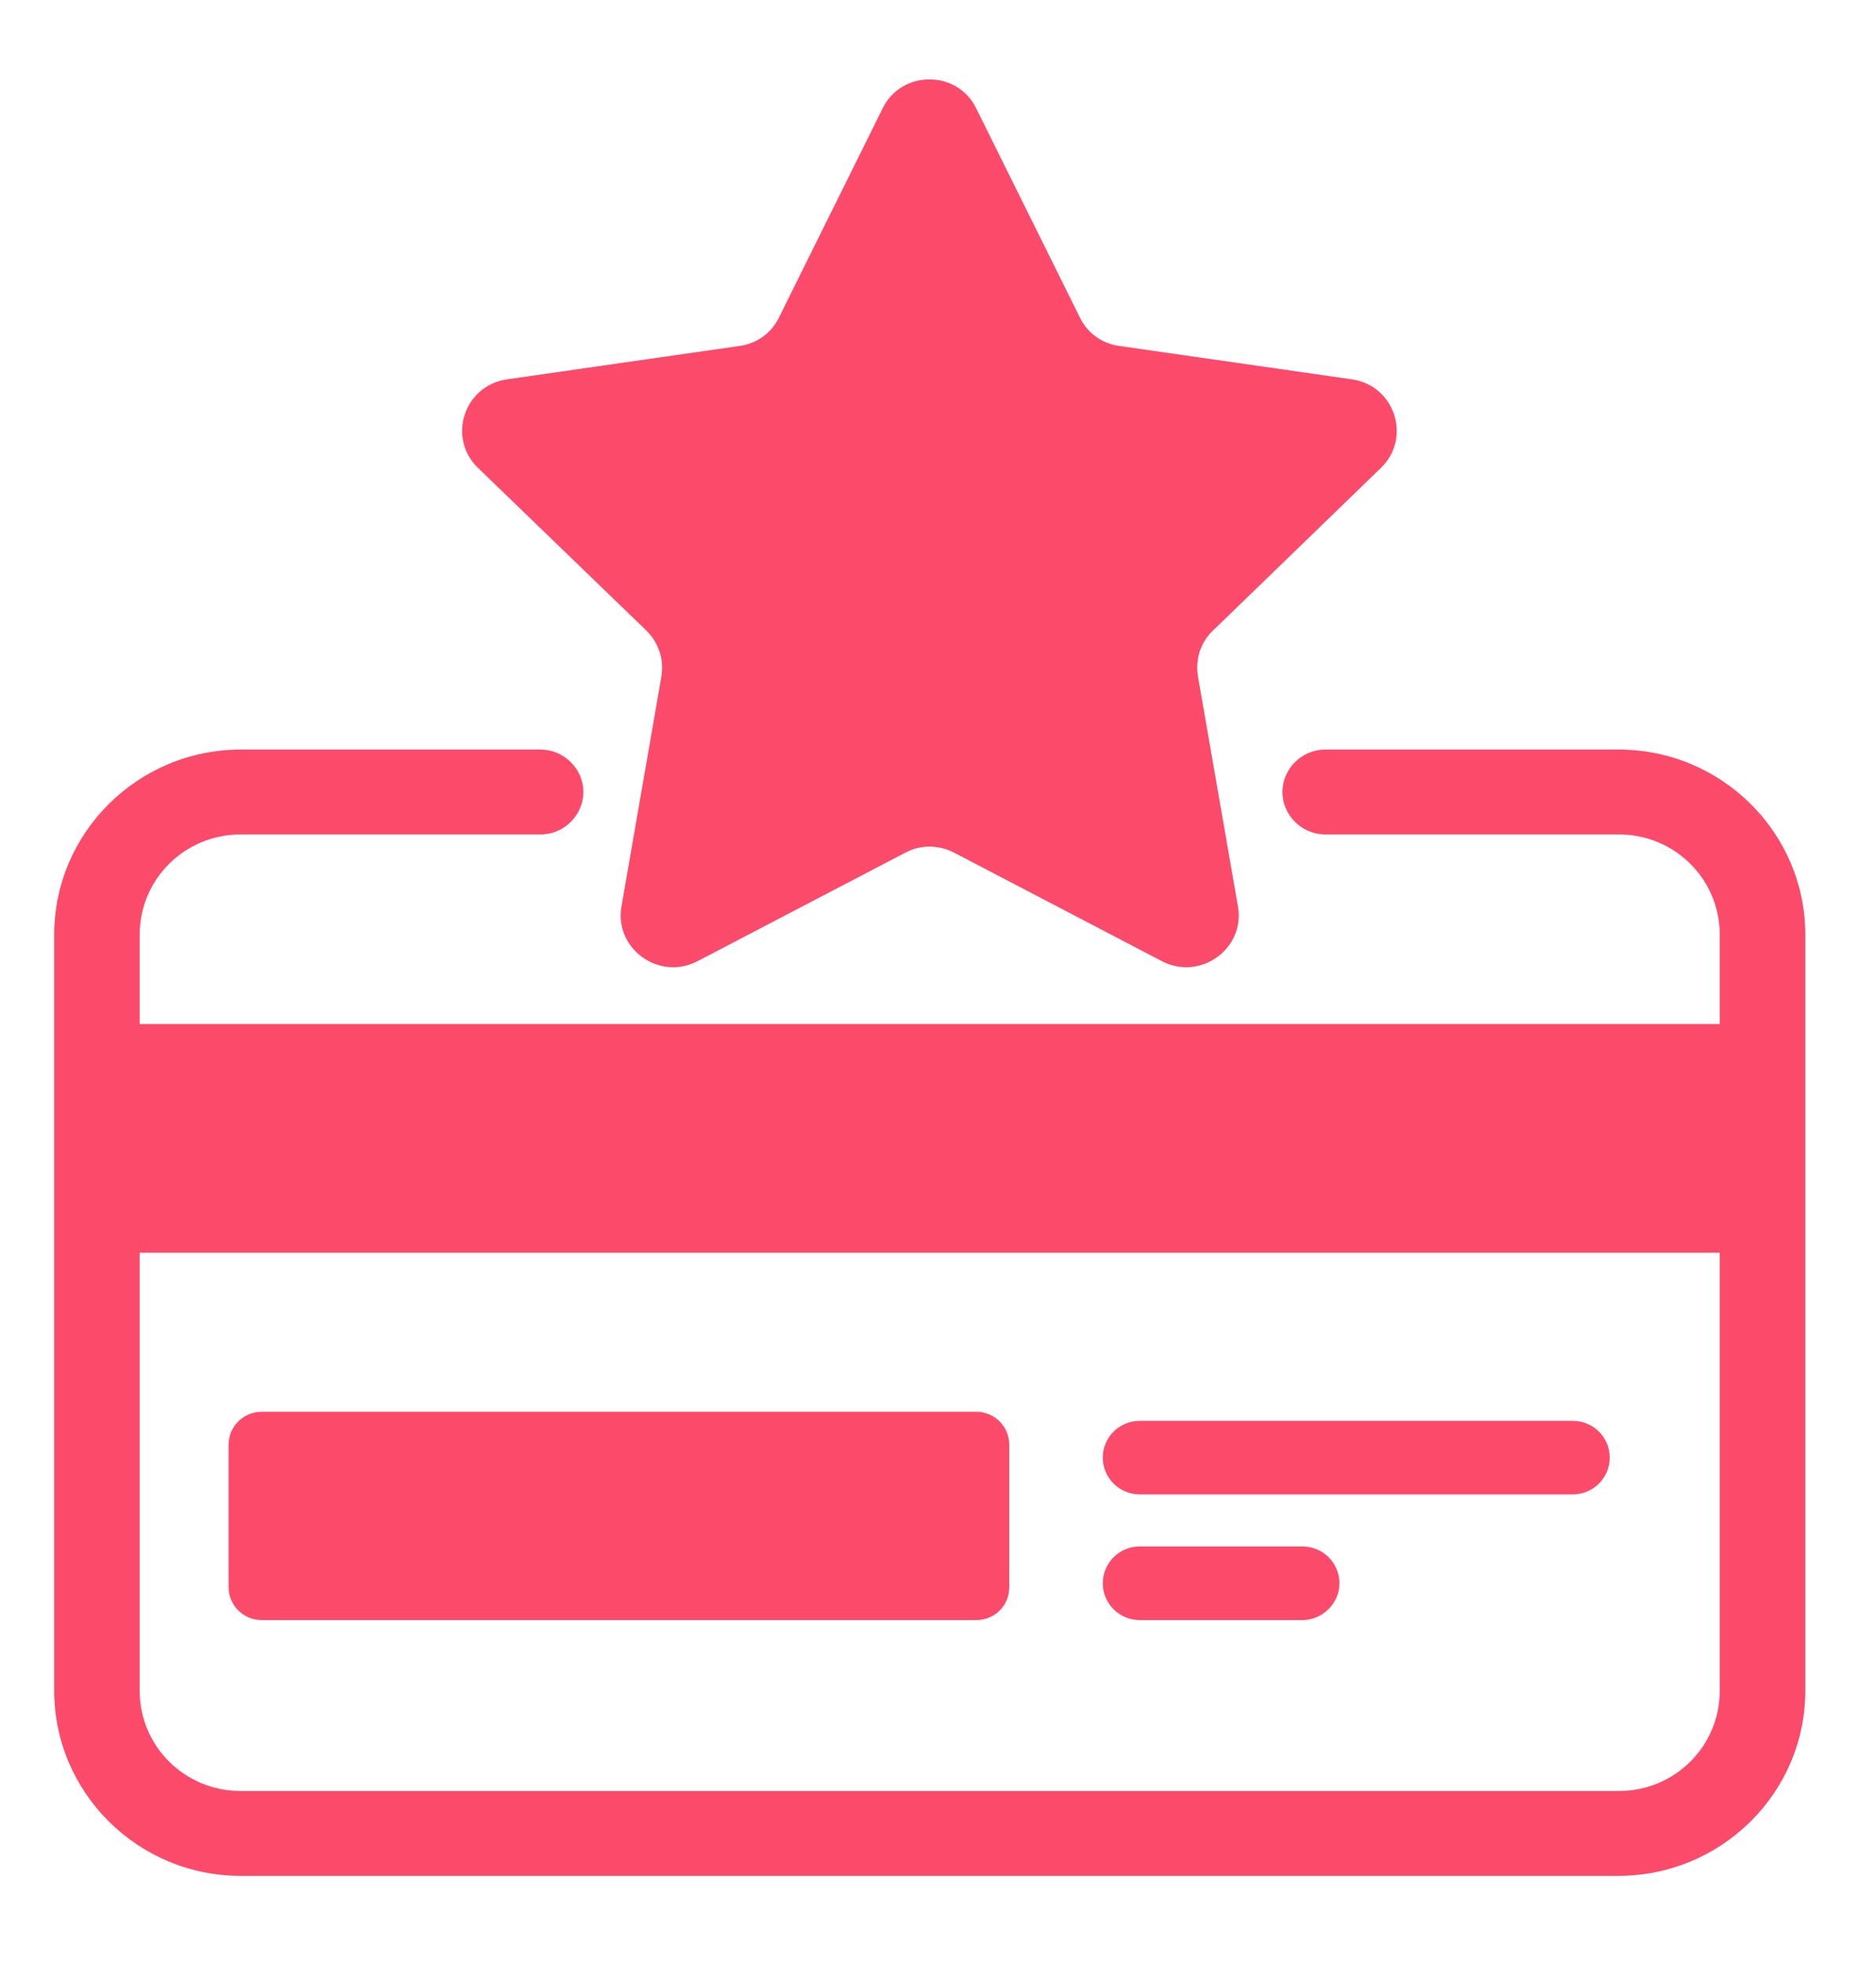
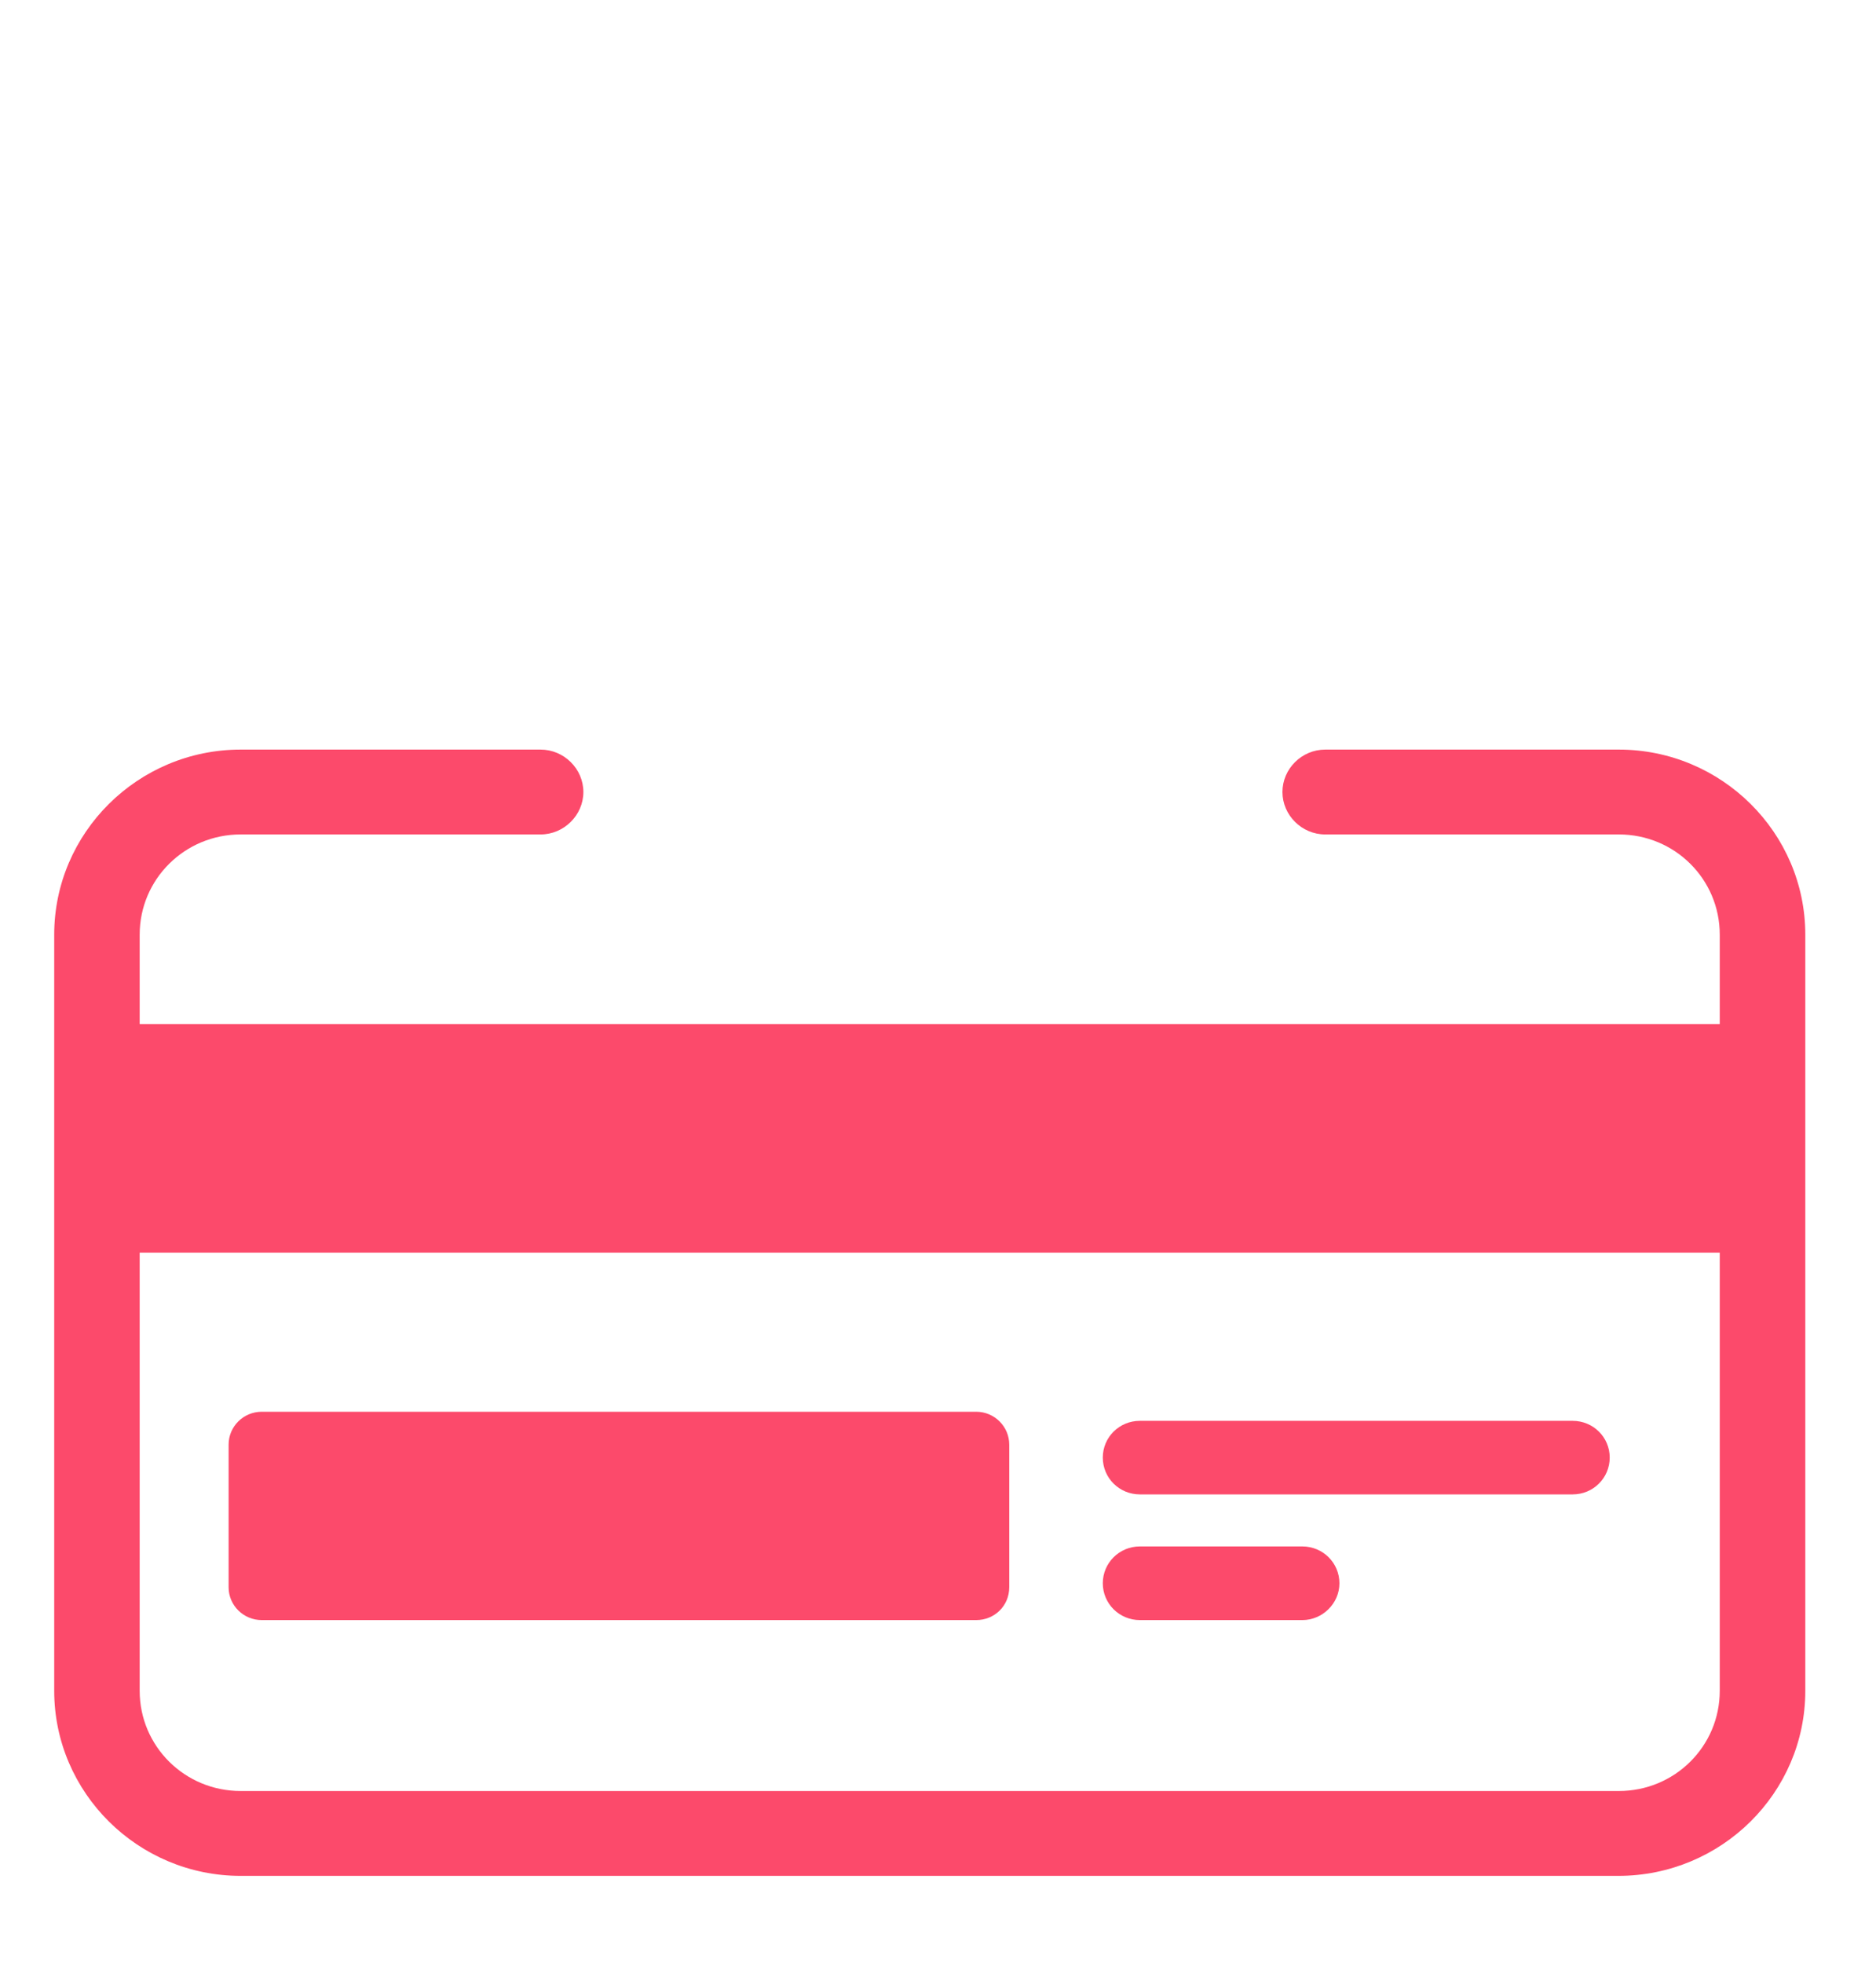
<svg xmlns="http://www.w3.org/2000/svg" height="90" viewBox="0 0 86 89" width="86">
  <g fill="#fc4a6b">
    <path d="m74.184 85.496h-63.152c-4.707 0-8.547-3.812-8.547-8.484v-34.664c0-4.672 3.84-8.484 8.547-8.484h13.75c1.07 0 1.961.879 1.961 1.945 0 1.062-.891 1.945-1.961 1.945h-13.75c-2.562 0-4.629 2.051-4.629 4.594v34.664c0 2.543 2.066 4.594 4.629 4.594h63.18c2.562 0 4.625-2.051 4.625-4.594v-34.664c0-2.543-2.062-4.594-4.625-4.594h-13.461c-1.074 0-1.961-.883-1.961-1.945 0-1.066.887-1.945 1.961-1.945h13.461c4.707 0 8.547 3.812 8.547 8.484v34.664c0 4.672-3.84 8.484-8.574 8.484zm0 0" />
    <path d="m44.75 73.77h-32.75c-.84 0-1.52-.676-1.52-1.504v-6.539c0-.832.68-1.508 1.52-1.508h32.75c.836 0 1.516.676 1.516 1.508v6.539c0 .855-.68 1.504-1.516 1.504zm0 0" />
    <path d="m4.418 46.445h76.355v10.484h-76.355zm0 0" />
    <path d="m72.094 68.008h-19.84c-.941 0-1.699-.75-1.699-1.688 0-.934.758-1.684 1.699-1.684h19.84c.941 0 1.699.75 1.699 1.684 0 .938-.758 1.688-1.699 1.688zm0 0" />
    <path d="m59.703 73.77h-7.449c-.941 0-1.699-.754-1.699-1.688 0-.934.758-1.688 1.699-1.688h7.449c.941 0 1.699.754 1.699 1.688 0 .934-.785 1.688-1.699 1.688zm0 0" />
-     <path d="m44.75 4.465 4.758 9.598c.34.703 1.02 1.195 1.805 1.297l10.664 1.531c1.961.285 2.746 2.672 1.336 4.051l-7.715 7.473c-.574.543-.809 1.32-.68 2.102l1.832 10.535c.34 1.945-1.727 3.422-3.477 2.516l-9.543-4.984c-.703-.363-1.539-.363-2.219 0l-9.543 4.984c-1.75.906-3.816-.57-3.477-2.516l1.828-10.535c.133-.781-.129-1.559-.68-2.102l-7.734-7.473c-1.414-1.379-.629-3.766 1.332-4.051l10.664-1.531c.785-.102 1.465-.594 1.805-1.297l4.758-9.598c.863-1.766 3.426-1.766 4.285 0zm0 0" />
  </g>
</svg>